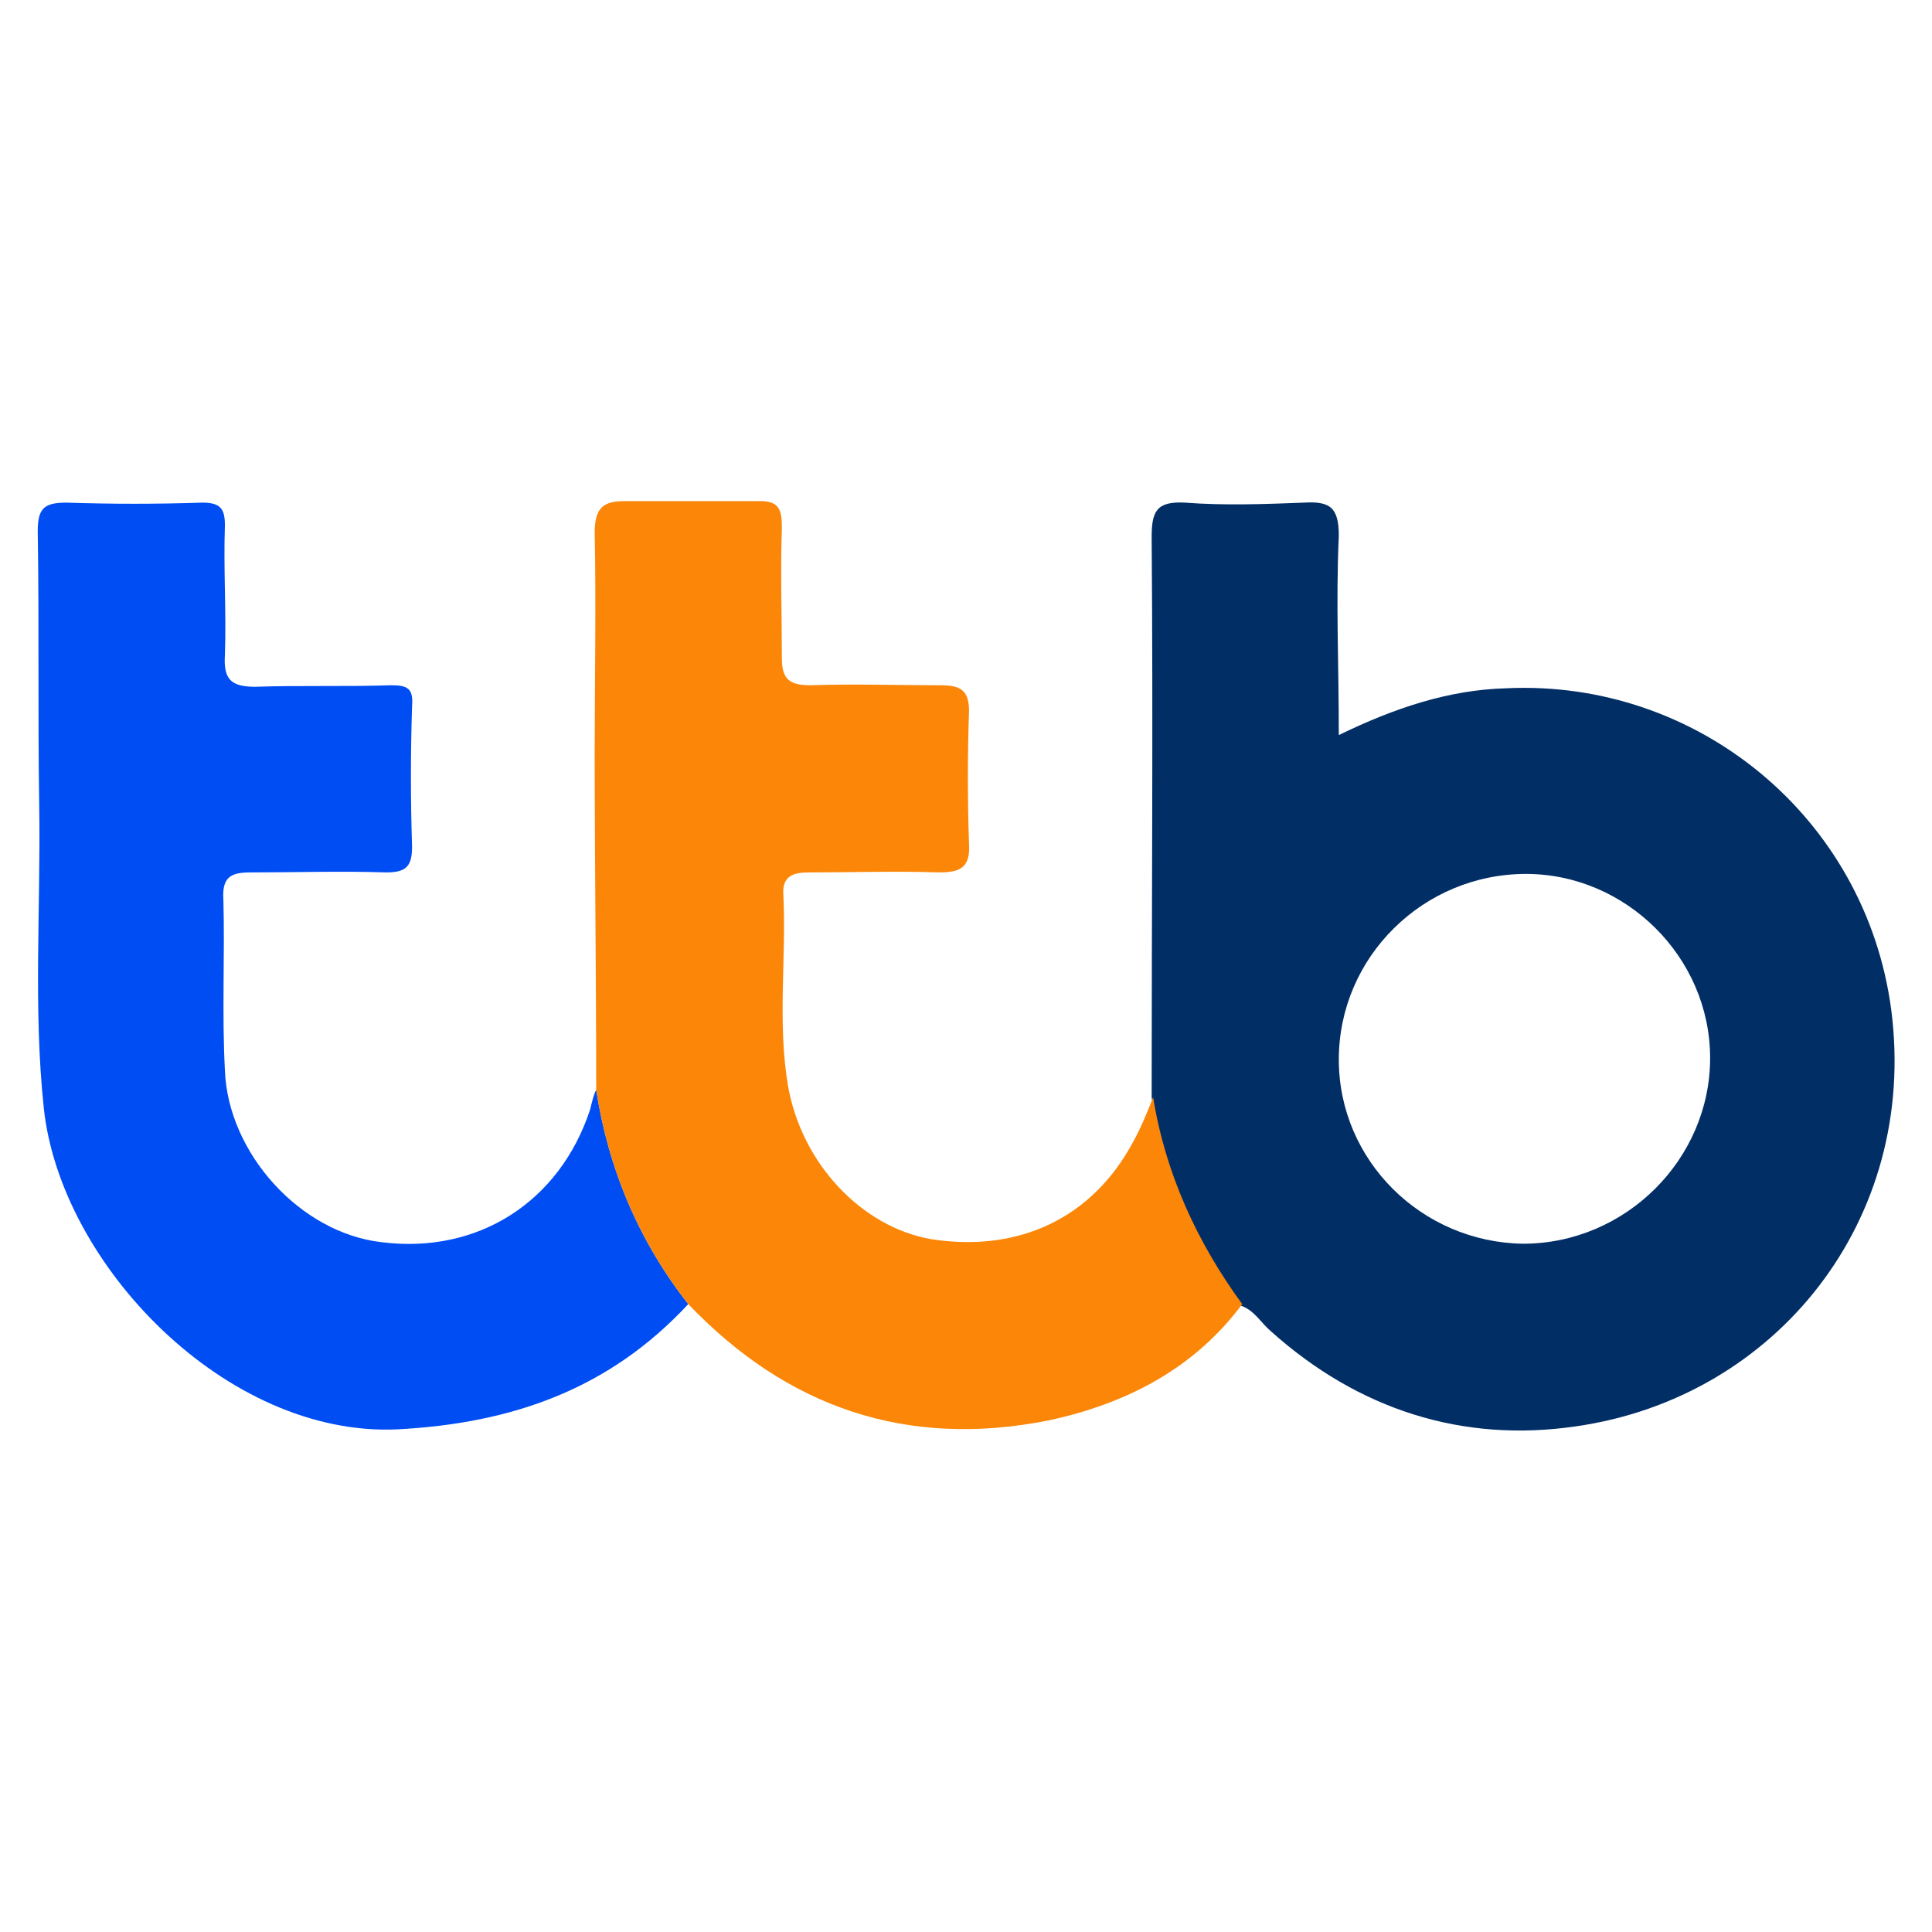
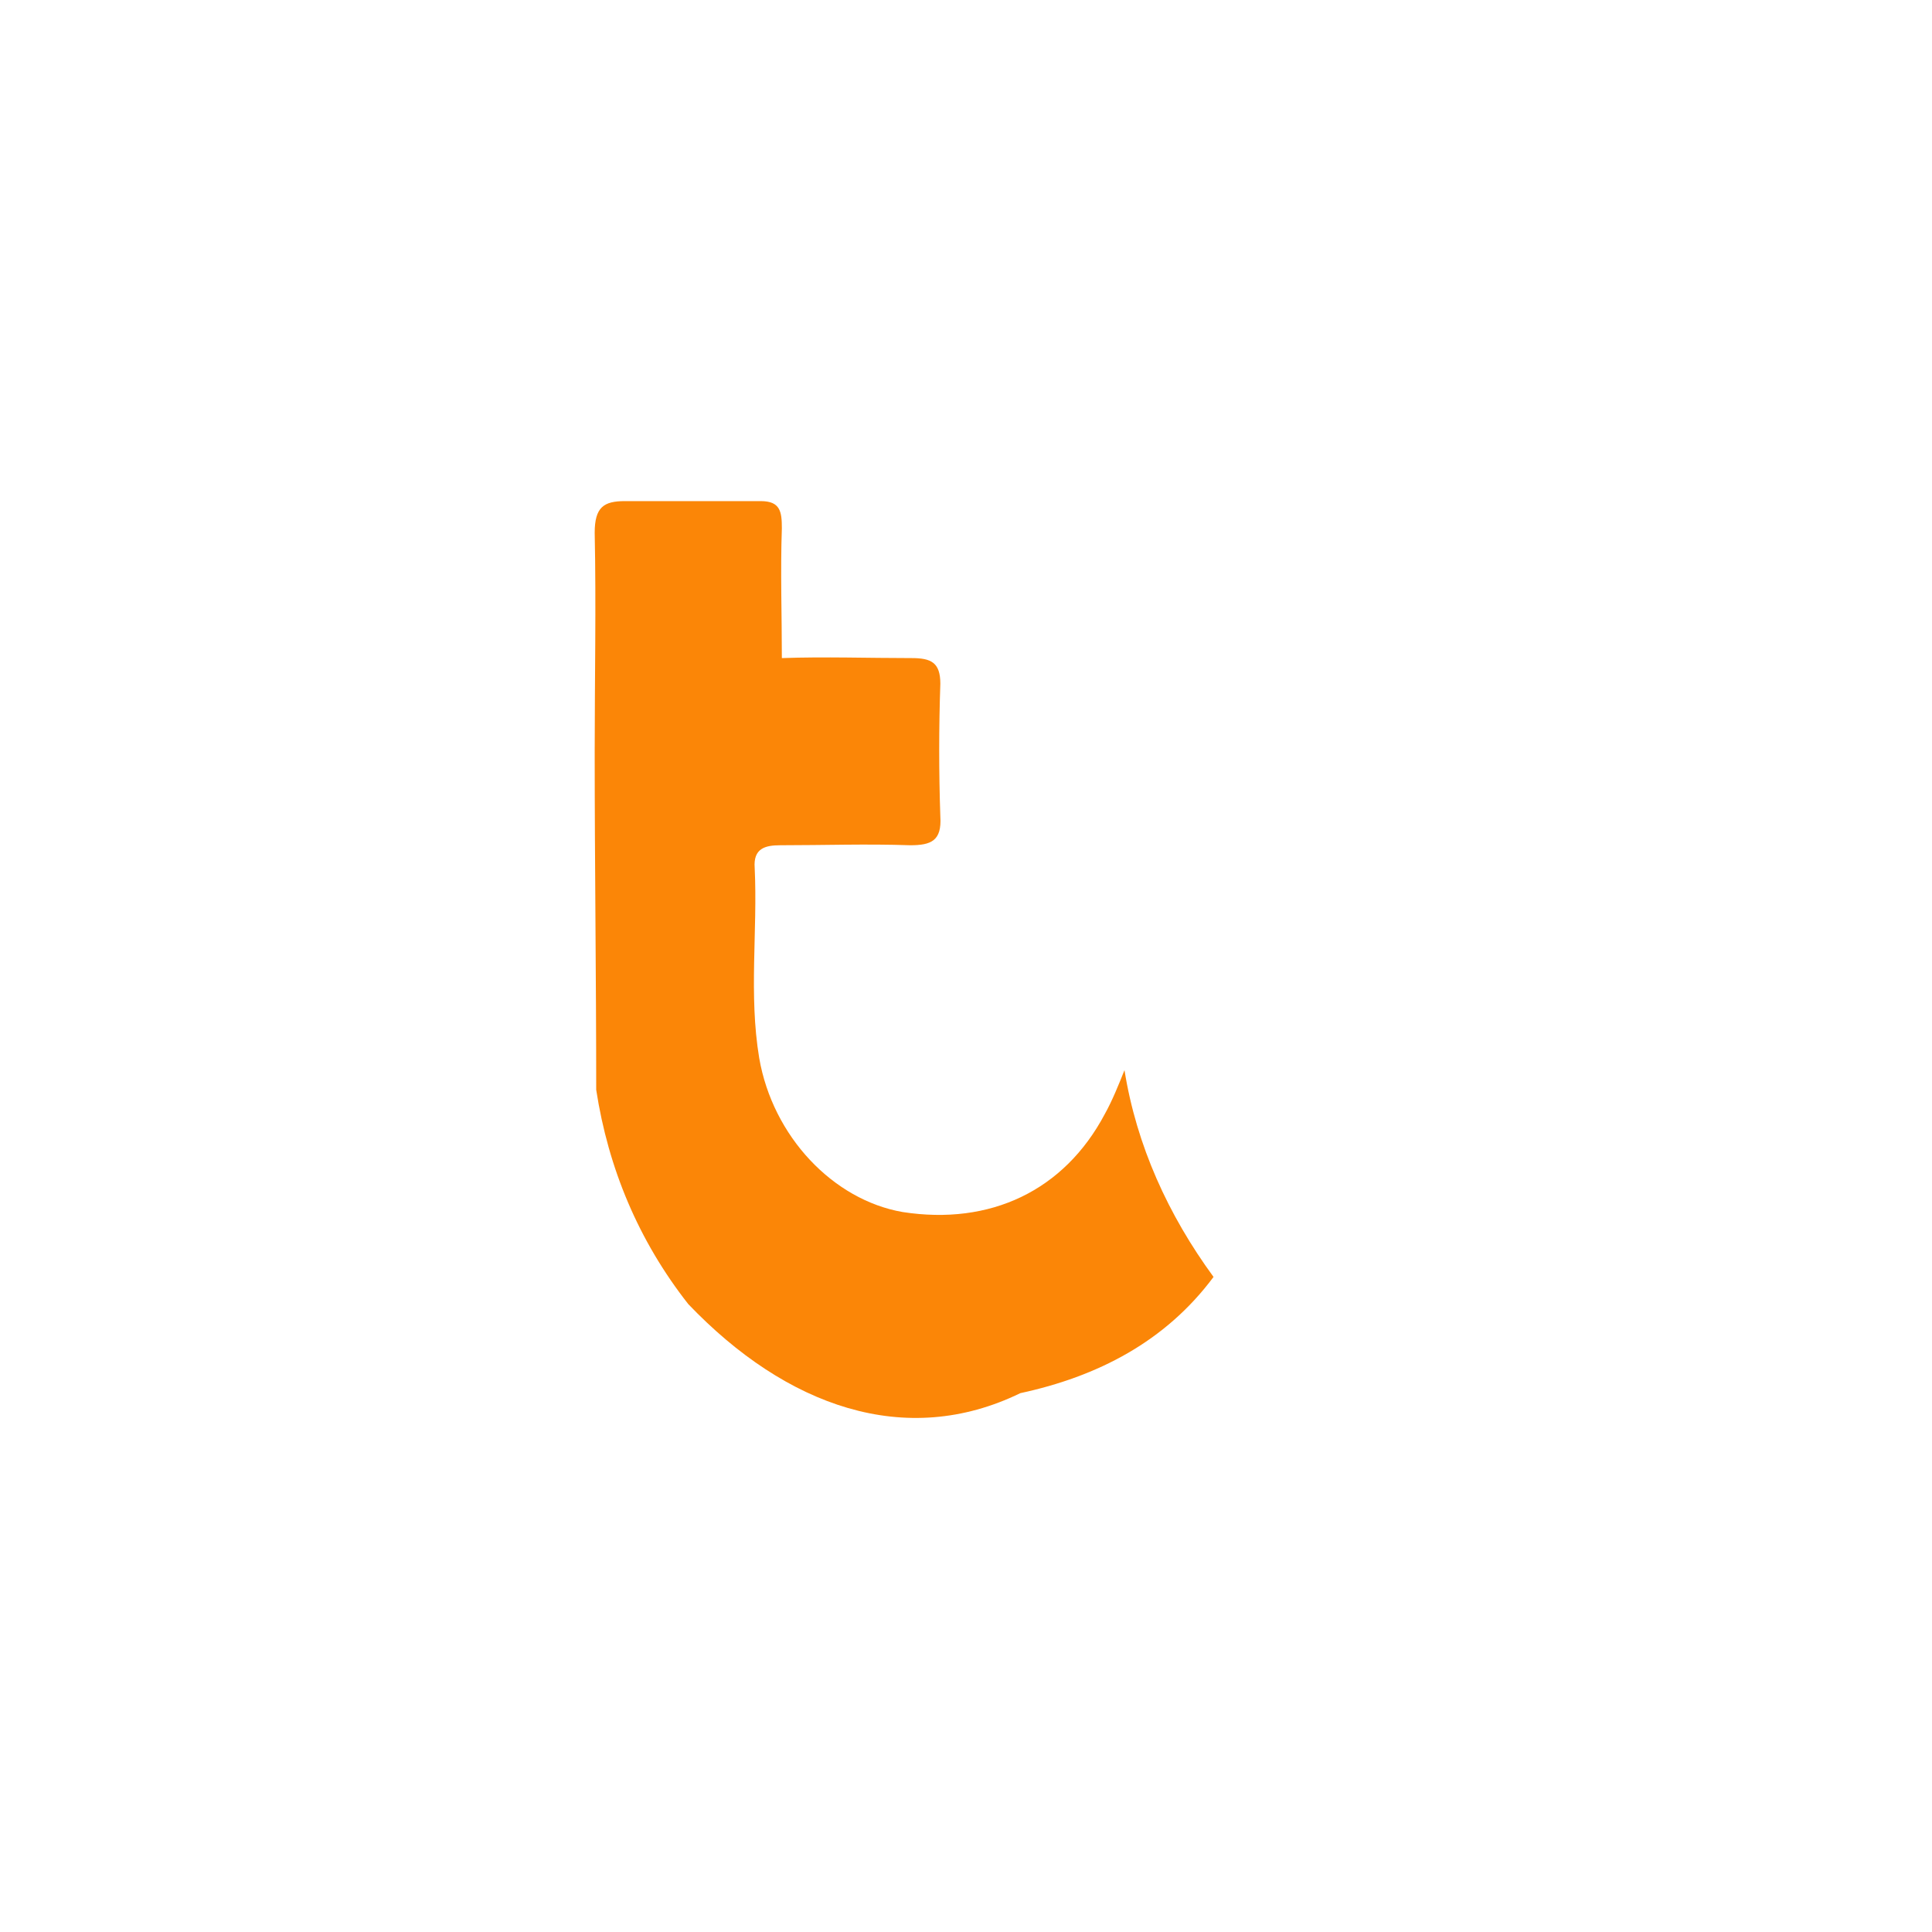
<svg xmlns="http://www.w3.org/2000/svg" version="1.1" id="Layer_1" x="0px" y="0px" viewBox="0 0 128 128" style="enable-background:new 0 0 128 128;" xml:space="preserve">
  <style type="text/css">
	.st0{fill:#022E66;}
	.st1{fill:#004DF4;}
	.st2{fill:#FB8607;}
</style>
  <g>
-     <path class="st0" d="M76.3,72.7c0-12.4,0.1-24.7,0-37.1c0-1.7,0.3-2.4,2.2-2.3c2.6,0.2,5.3,0.1,7.9,0c1.7-0.1,2.3,0.3,2.3,2.2   c-0.2,4.3,0,8.6,0,13.2c3.7-1.8,7.3-3,11.1-3.1c12.6-0.6,23.8,8.5,25.5,21.3c1.8,13.9-7.6,25.7-20.9,27.6   c-7.5,1.1-14.4-1.1-20.2-6.3c-0.7-0.6-1.1-1.4-2-1.7C79.2,82.3,77.1,77.7,76.3,72.7z M100.9,82.4c6.8,0,12.4-5.6,12.4-12.3   c0-6.7-5.6-12.2-12.2-12.2c-6.8,0-12.4,5.5-12.4,12.3C88.7,76.9,94.2,82.3,100.9,82.4z" />
-     <path class="st1" d="M45.6,86.4C40.4,92,34,94.3,26.3,94.7C15,95.2,4,83.8,2.9,73.4c-0.7-6.6-0.2-13.2-0.3-19.9   c-0.1-6.1,0-12.2-0.1-18.3c0-1.5,0.4-1.9,1.9-1.9c3,0.1,6,0.1,9,0c1.2,0,1.5,0.4,1.5,1.5c-0.1,2.9,0.1,5.7,0,8.6   c-0.1,1.6,0.4,2.1,2,2.1c3-0.1,6,0,9-0.1c1.1,0,1.5,0.2,1.4,1.4c-0.1,3.1-0.1,6.2,0,9.3c0,1.3-0.4,1.7-1.7,1.7c-3-0.1-6,0-9,0   c-1.3,0-1.9,0.3-1.8,1.8c0.1,3.8-0.1,7.5,0.1,11.3c0.2,5.5,5,10.8,10.4,11.4c6.4,0.8,11.8-2.7,13.8-8.8c0.1-0.4,0.2-0.9,0.4-1.3   C40.3,77.4,42.3,82.2,45.6,86.4z" />
-     <path class="st2" d="M45.6,86.4c-3.3-4.2-5.3-9-6.1-14.2c0-7.5-0.1-14.9-0.1-22.4c0-4.8,0.1-9.7,0-14.5c0-1.7,0.6-2.1,2-2.1   c3,0,6,0,9,0c1.3,0,1.4,0.7,1.4,1.8c-0.1,2.9,0,5.7,0,8.6c0,1.4,0.5,1.8,1.9,1.8c2.9-0.1,5.7,0,8.6,0c1.3,0,1.9,0.3,1.9,1.7   c-0.1,2.9-0.1,5.9,0,8.8c0.1,1.6-0.6,1.9-2,1.9c-2.9-0.1-5.7,0-8.6,0c-1,0-1.8,0.2-1.7,1.5c0.2,4.2-0.4,8.4,0.3,12.6   c0.9,5.2,4.9,9.4,9.5,10.2c5.8,0.9,10.7-1.4,13.4-6.5c0.5-0.9,0.9-1.9,1.3-2.9c0.8,5,2.9,9.6,5.9,13.7c-3.2,4.3-7.7,6.6-12.8,7.7   C60,96,52.1,93.2,45.6,86.4z" />
+     <path class="st2" d="M45.6,86.4c-3.3-4.2-5.3-9-6.1-14.2c0-7.5-0.1-14.9-0.1-22.4c0-4.8,0.1-9.7,0-14.5c0-1.7,0.6-2.1,2-2.1   c3,0,6,0,9,0c1.3,0,1.4,0.7,1.4,1.8c-0.1,2.9,0,5.7,0,8.6c2.9-0.1,5.7,0,8.6,0c1.3,0,1.9,0.3,1.9,1.7   c-0.1,2.9-0.1,5.9,0,8.8c0.1,1.6-0.6,1.9-2,1.9c-2.9-0.1-5.7,0-8.6,0c-1,0-1.8,0.2-1.7,1.5c0.2,4.2-0.4,8.4,0.3,12.6   c0.9,5.2,4.9,9.4,9.5,10.2c5.8,0.9,10.7-1.4,13.4-6.5c0.5-0.9,0.9-1.9,1.3-2.9c0.8,5,2.9,9.6,5.9,13.7c-3.2,4.3-7.7,6.6-12.8,7.7   C60,96,52.1,93.2,45.6,86.4z" />
  </g>
</svg>